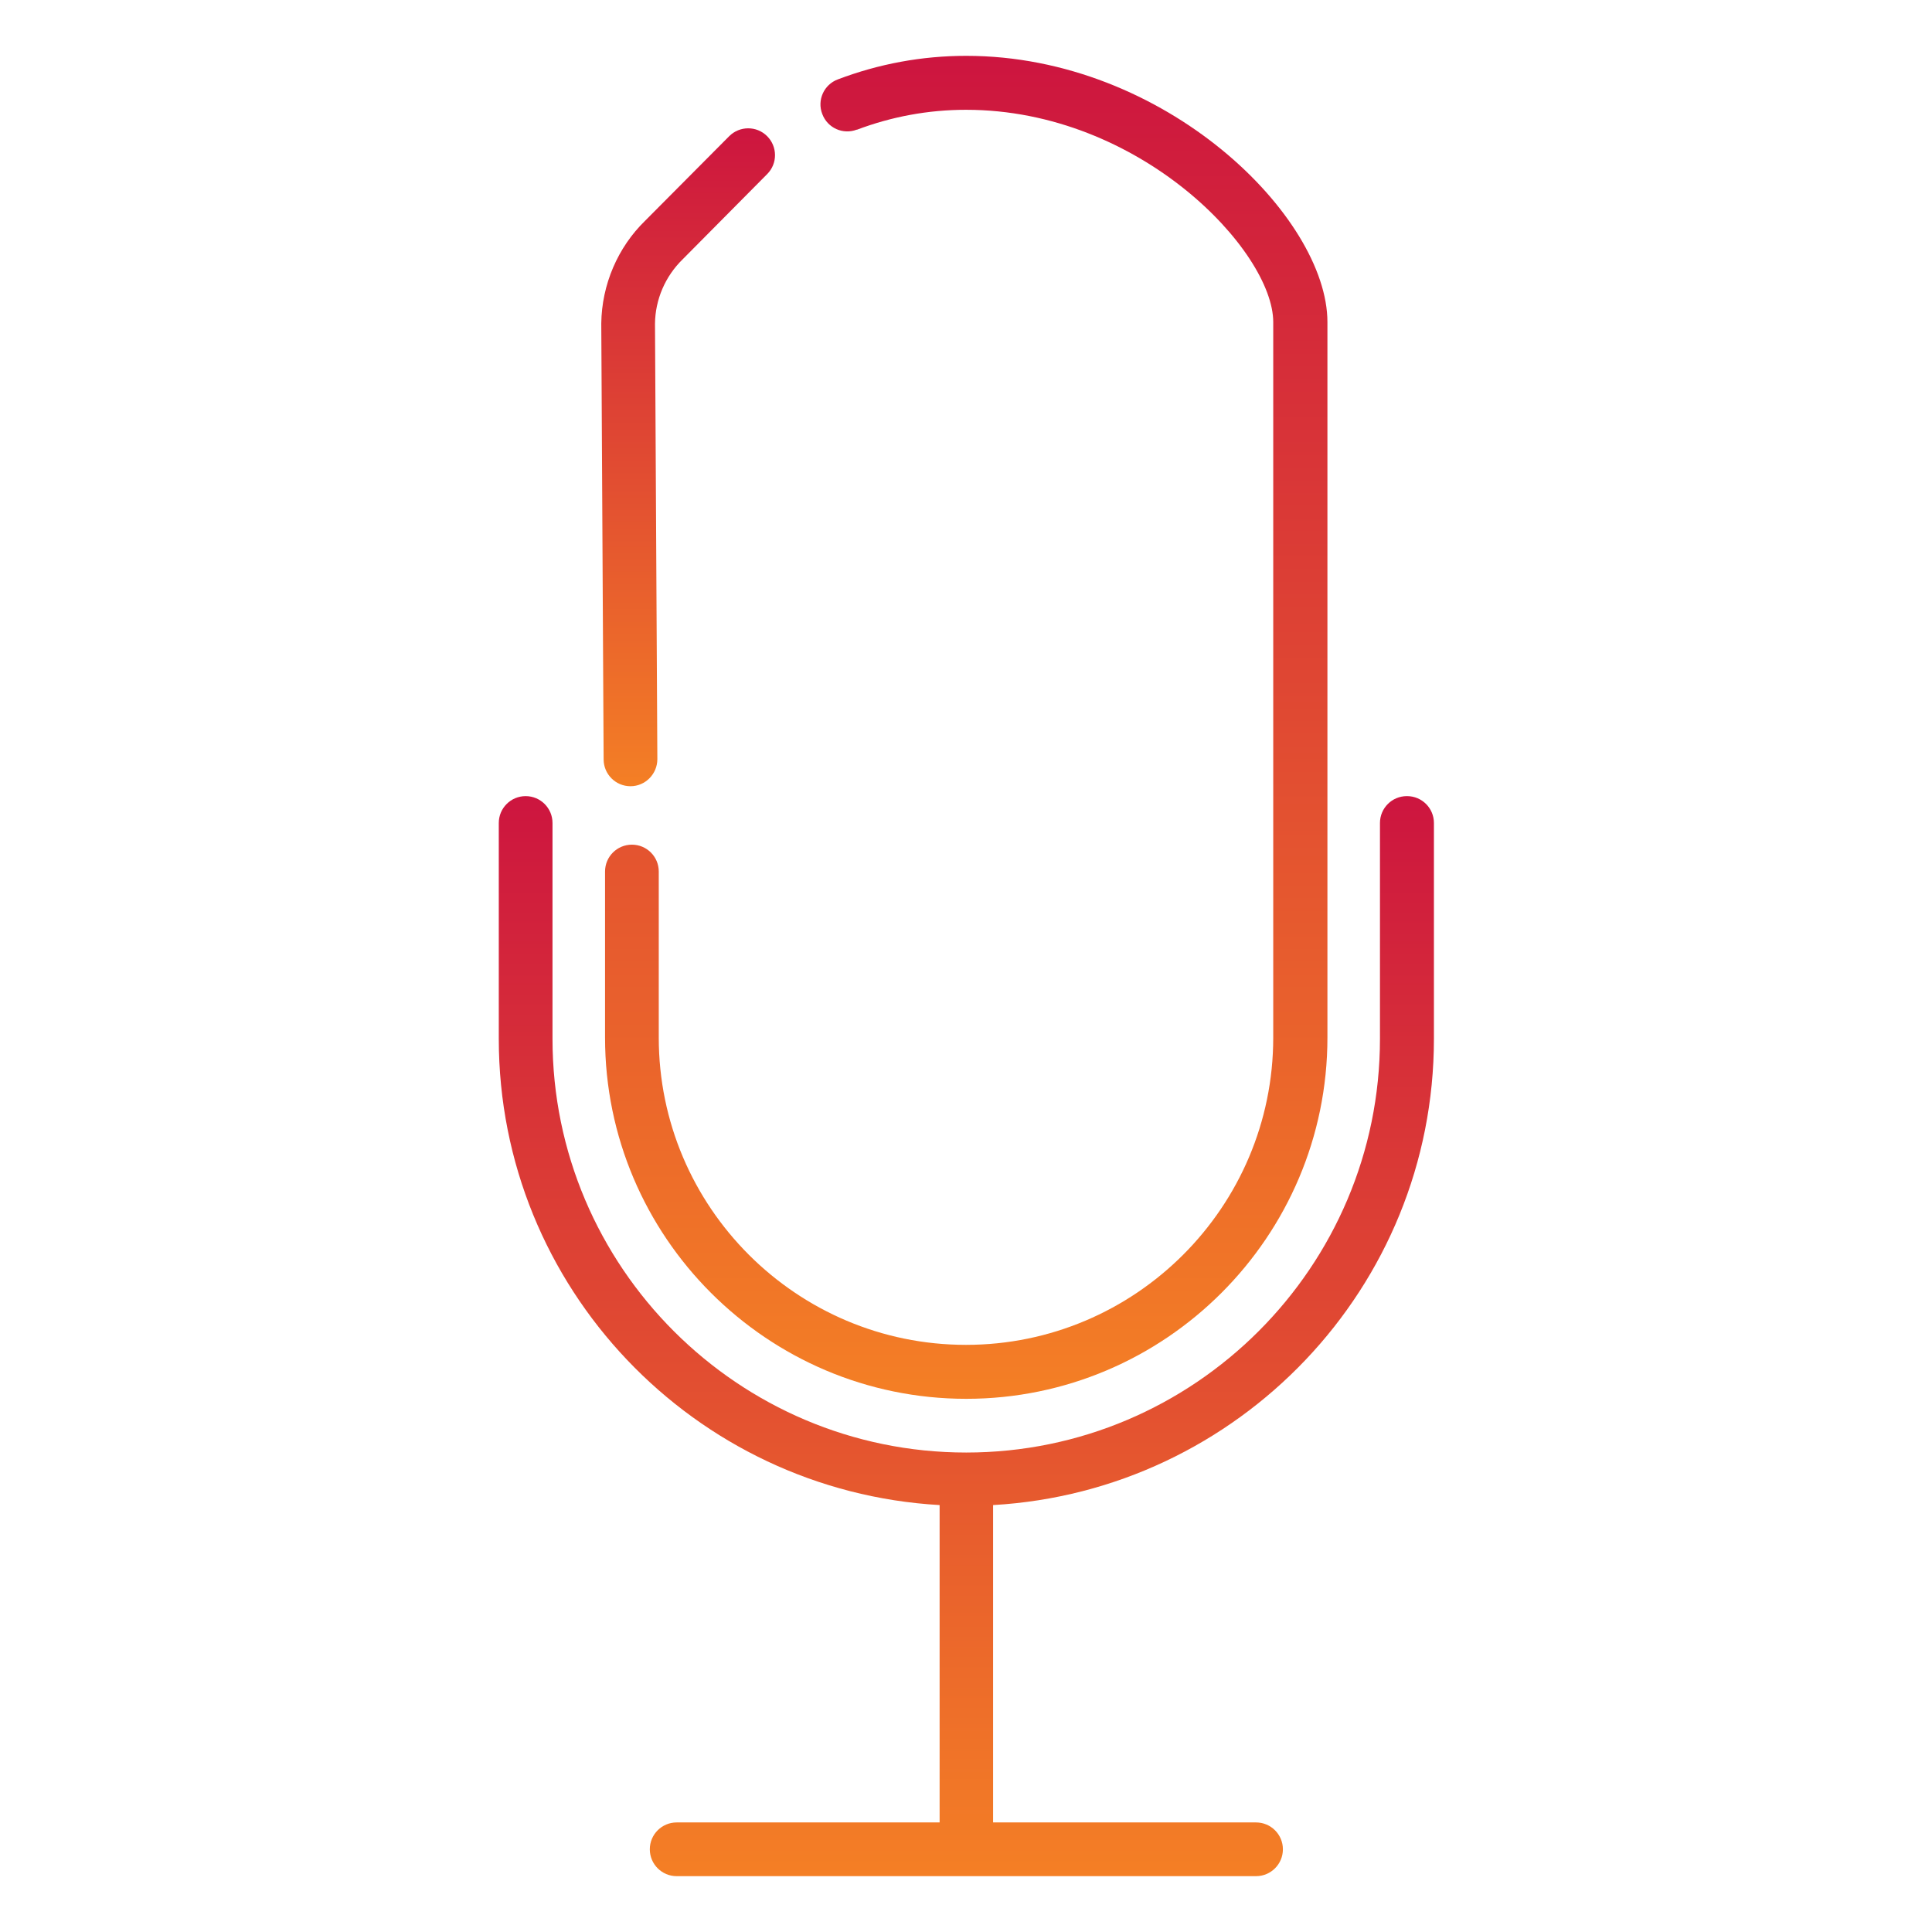
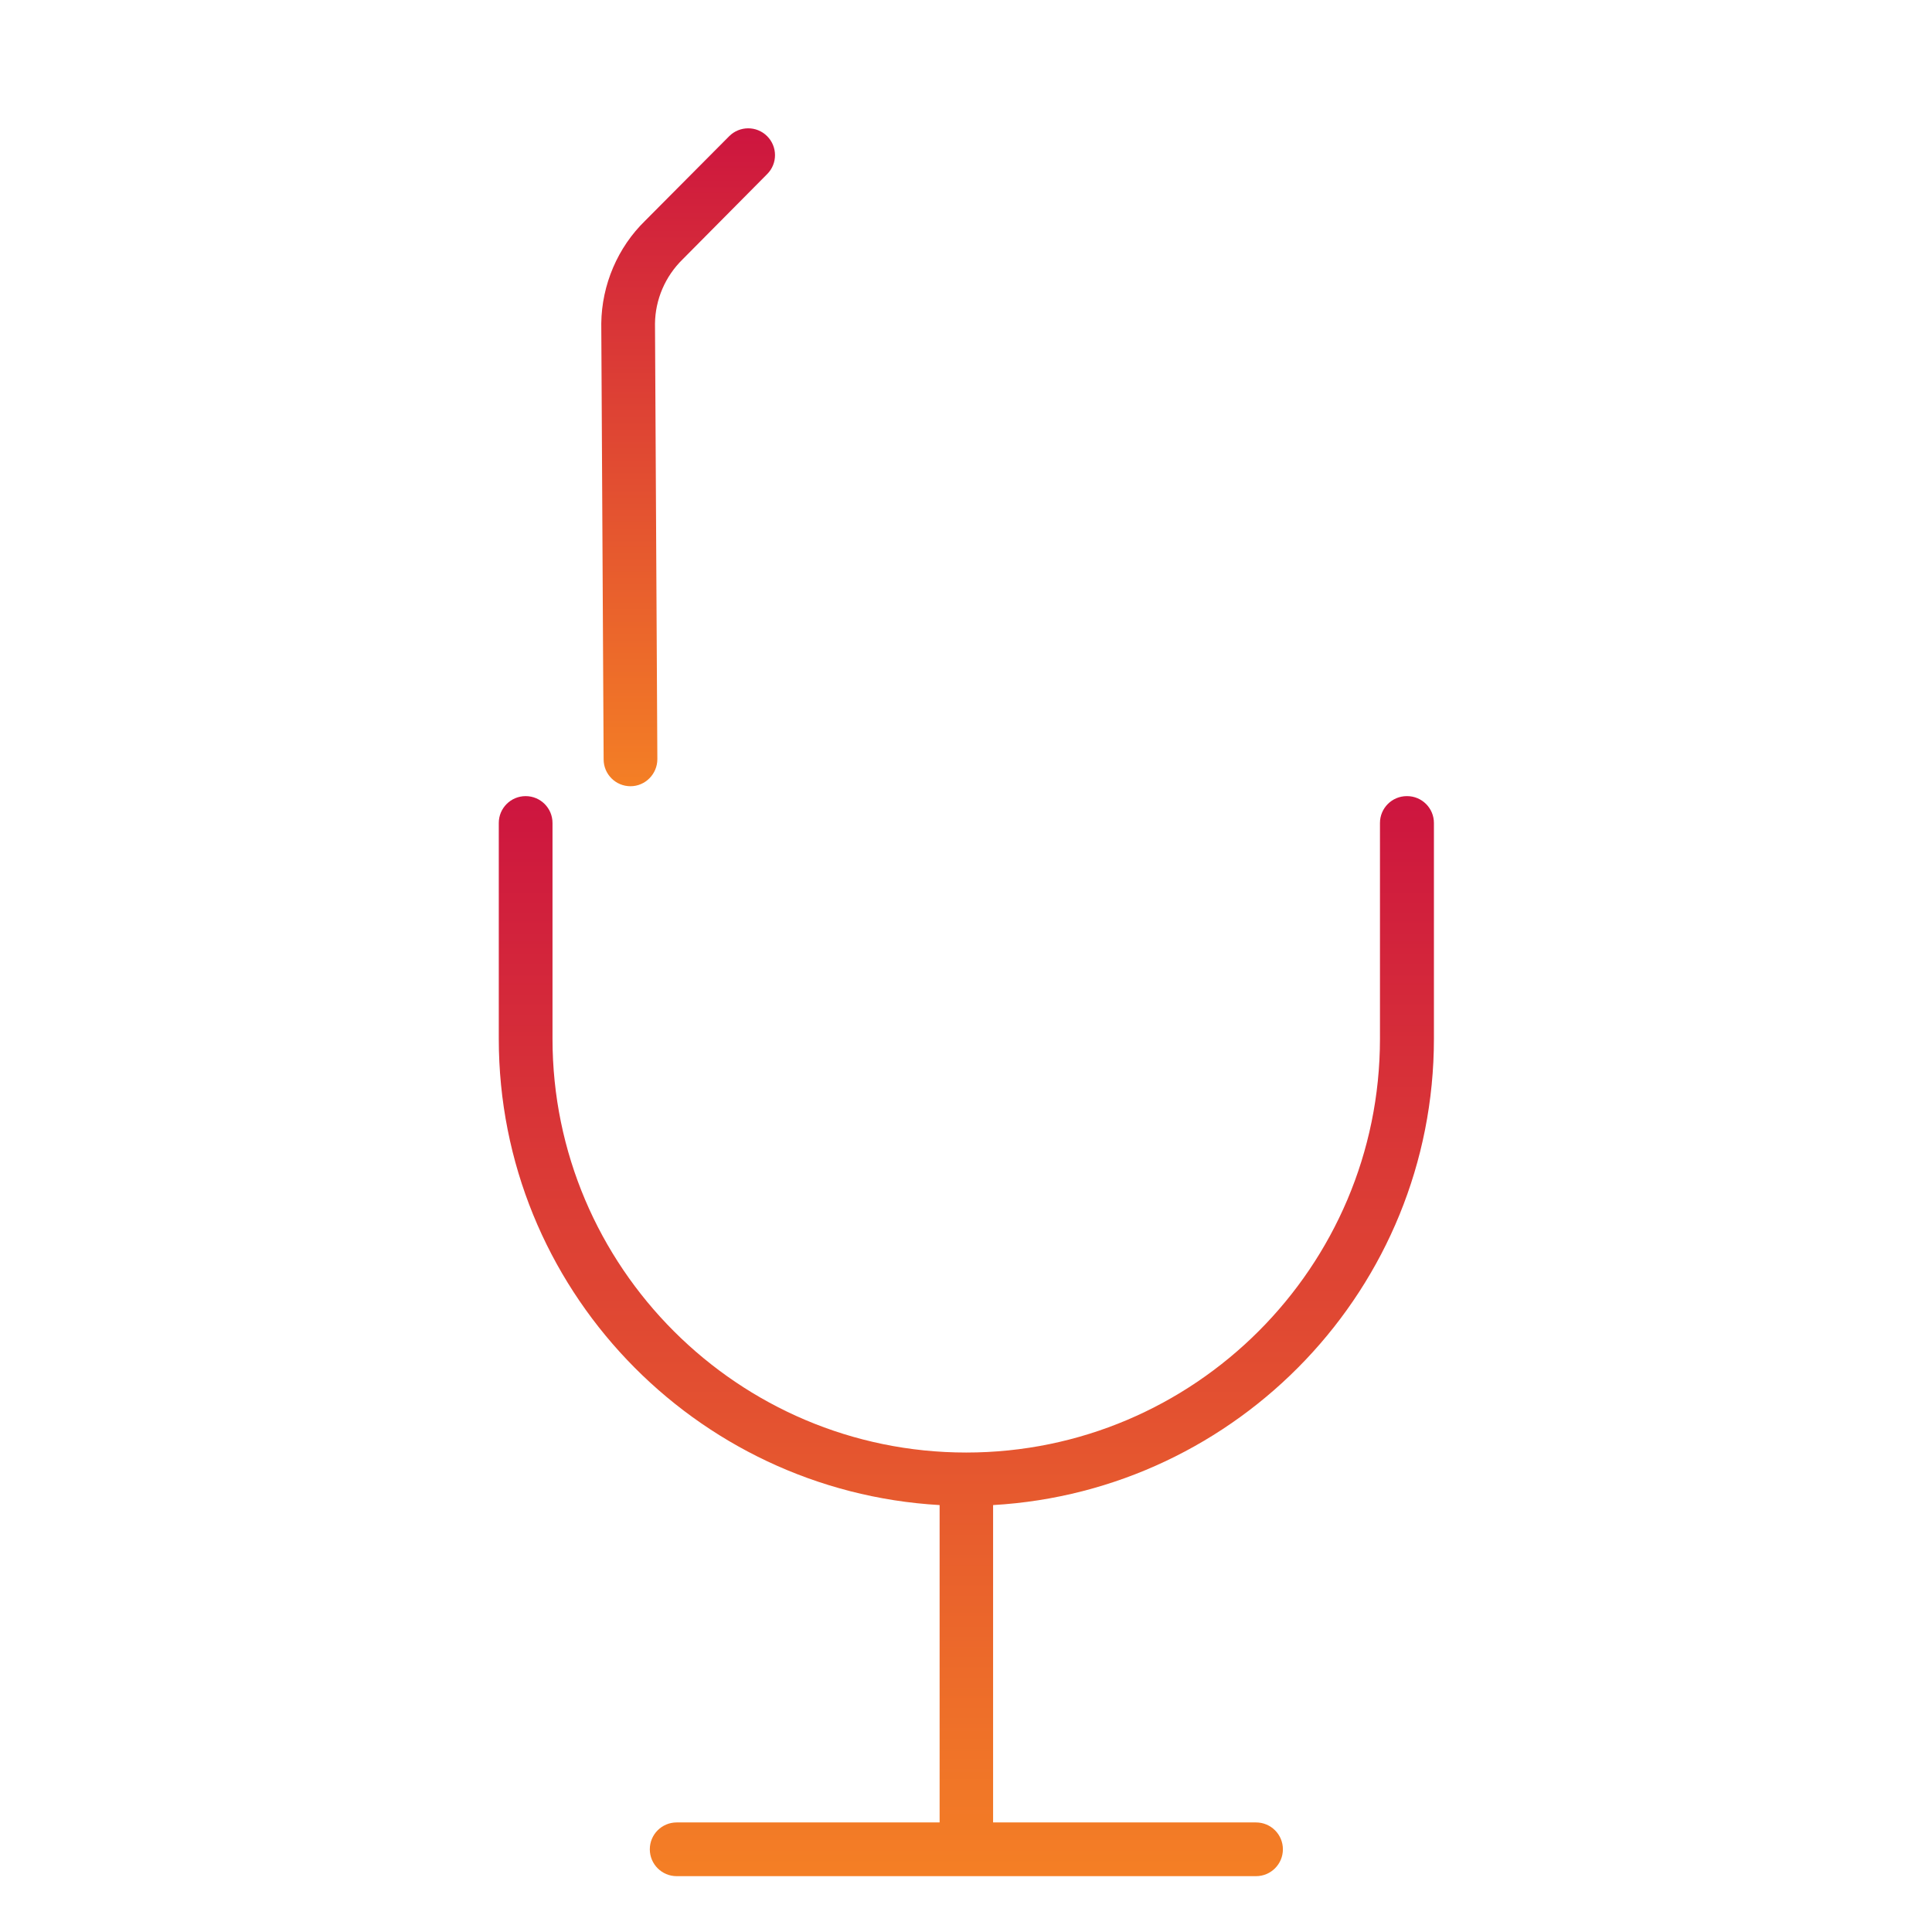
<svg xmlns="http://www.w3.org/2000/svg" width="82" height="82" viewBox="0 0 82 82" fill="none">
-   <path d="M36.36 5.51C37.84 4.95 39.4 4.66 41 4.66C48.4 4.66 54.04 10.67 54.04 13.67V44.04C54.04 51.23 48.19 57.08 41 57.08C33.81 57.08 27.96 51.23 27.96 44.04V36.99C27.96 36.36 27.45 35.85 26.82 35.85C26.19 35.85 25.68 36.36 25.68 36.99V44.04C25.68 52.49 32.56 59.37 41.01 59.37C49.46 59.37 56.34 52.49 56.34 44.04V13.67C56.34 9.21 49.47 2.37 41.01 2.37C39.13 2.37 37.3 2.71 35.56 3.37C34.97 3.59 34.67 4.25 34.9 4.84C35.12 5.43 35.78 5.73 36.37 5.5L36.36 5.51Z" fill="url(#paint0_linear_226_458)" />
-   <path d="M59.71 33.79C59.08 33.79 58.57 34.3 58.57 34.93V44.09C58.57 53.77 50.69 61.65 41.01 61.65C31.33 61.65 23.45 53.77 23.45 44.09V34.93C23.45 34.3 22.94 33.79 22.31 33.79C21.68 33.79 21.17 34.3 21.17 34.93V44.09C21.17 54.65 29.46 63.28 39.88 63.88V77.35H28.72C28.09 77.35 27.58 77.86 27.58 78.49C27.58 79.12 28.09 79.63 28.72 79.63H53.31C53.94 79.63 54.45 79.12 54.45 78.49C54.45 77.86 53.94 77.35 53.31 77.35H42.15V63.88C52.56 63.28 60.86 54.65 60.86 44.09V34.93C60.86 34.3 60.35 33.79 59.72 33.79H59.71Z" fill="url(#paint1_linear_226_458)" />
+   <path d="M59.71 33.79C59.08 33.79 58.57 34.3 58.57 34.93V44.09C58.57 53.77 50.69 61.65 41.01 61.65C31.33 61.65 23.45 53.77 23.45 44.09V34.93C23.45 34.3 22.94 33.79 22.31 33.79C21.68 33.79 21.17 34.3 21.17 34.93V44.09C21.17 54.65 29.46 63.28 39.88 63.88V77.35H28.72C28.09 77.35 27.58 77.86 27.58 78.49C27.58 79.12 28.09 79.63 28.72 79.63H53.31C53.94 79.63 54.45 79.12 54.45 78.49C54.45 77.86 53.94 77.35 53.31 77.35H42.15V63.88C52.56 63.28 60.86 54.65 60.86 44.09V34.93C60.86 34.3 60.35 33.79 59.72 33.79Z" fill="url(#paint1_linear_226_458)" />
  <path d="M26.76 33.37C27.39 33.37 27.9 32.85 27.9 32.22L27.8 13.74C27.81 12.72 28.23 11.73 28.98 11L32.56 7.39C33.01 6.94 33 6.22 32.56 5.78C32.11 5.33 31.39 5.34 30.95 5.78L27.38 9.37C26.22 10.5 25.54 12.08 25.52 13.73L25.62 32.23C25.62 32.86 26.13 33.37 26.76 33.37Z" fill="url(#paint2_linear_226_458)" />
  <defs>
    <linearGradient id="paint0_linear_226_458" x1="41.01" y1="2.37" x2="41.01" y2="59.37" gradientUnits="userSpaceOnUse">
      <stop stop-color="#CD153F" />
      <stop offset="1" stop-color="#F47F25" />
    </linearGradient>
    <linearGradient id="paint1_linear_226_458" x1="41.015" y1="33.79" x2="41.015" y2="79.63" gradientUnits="userSpaceOnUse">
      <stop stop-color="#CD153F" />
      <stop offset="1" stop-color="#F47F25" />
    </linearGradient>
    <linearGradient id="paint2_linear_226_458" x1="29.207" y1="5.446" x2="29.207" y2="33.37" gradientUnits="userSpaceOnUse">
      <stop stop-color="#CD153F" />
      <stop offset="1" stop-color="#F47F25" />
    </linearGradient>
  </defs>
</svg>